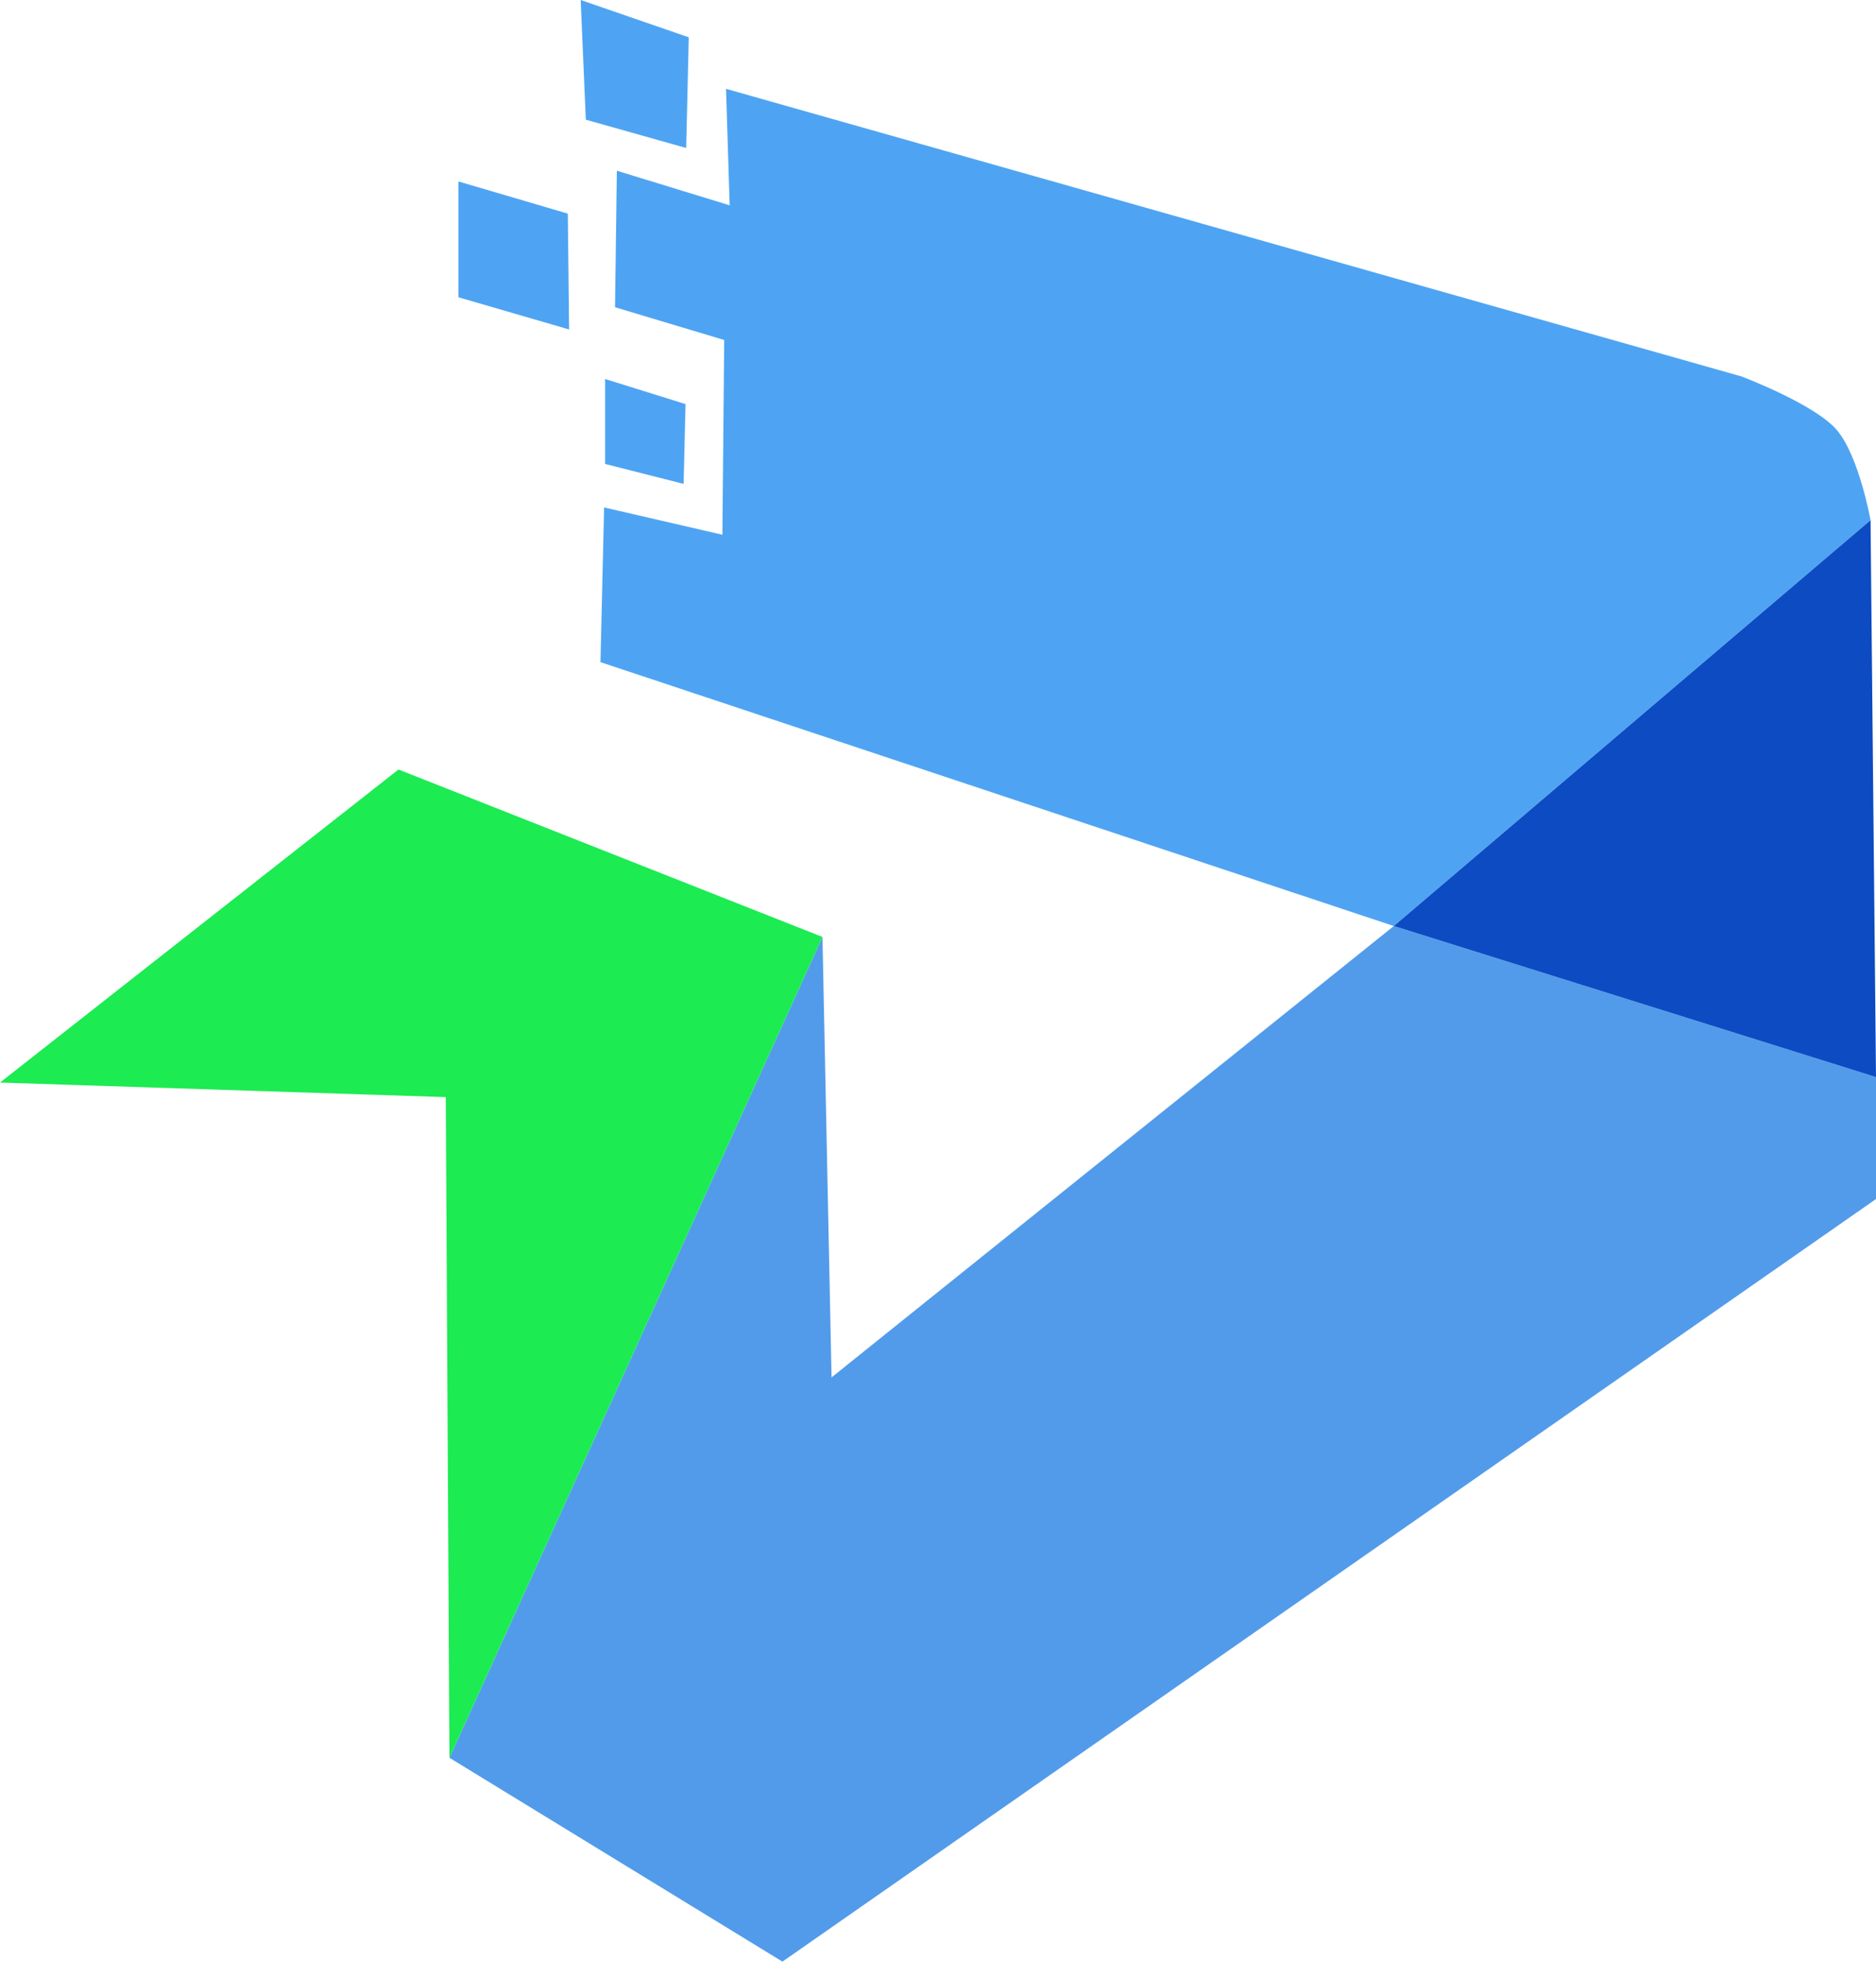
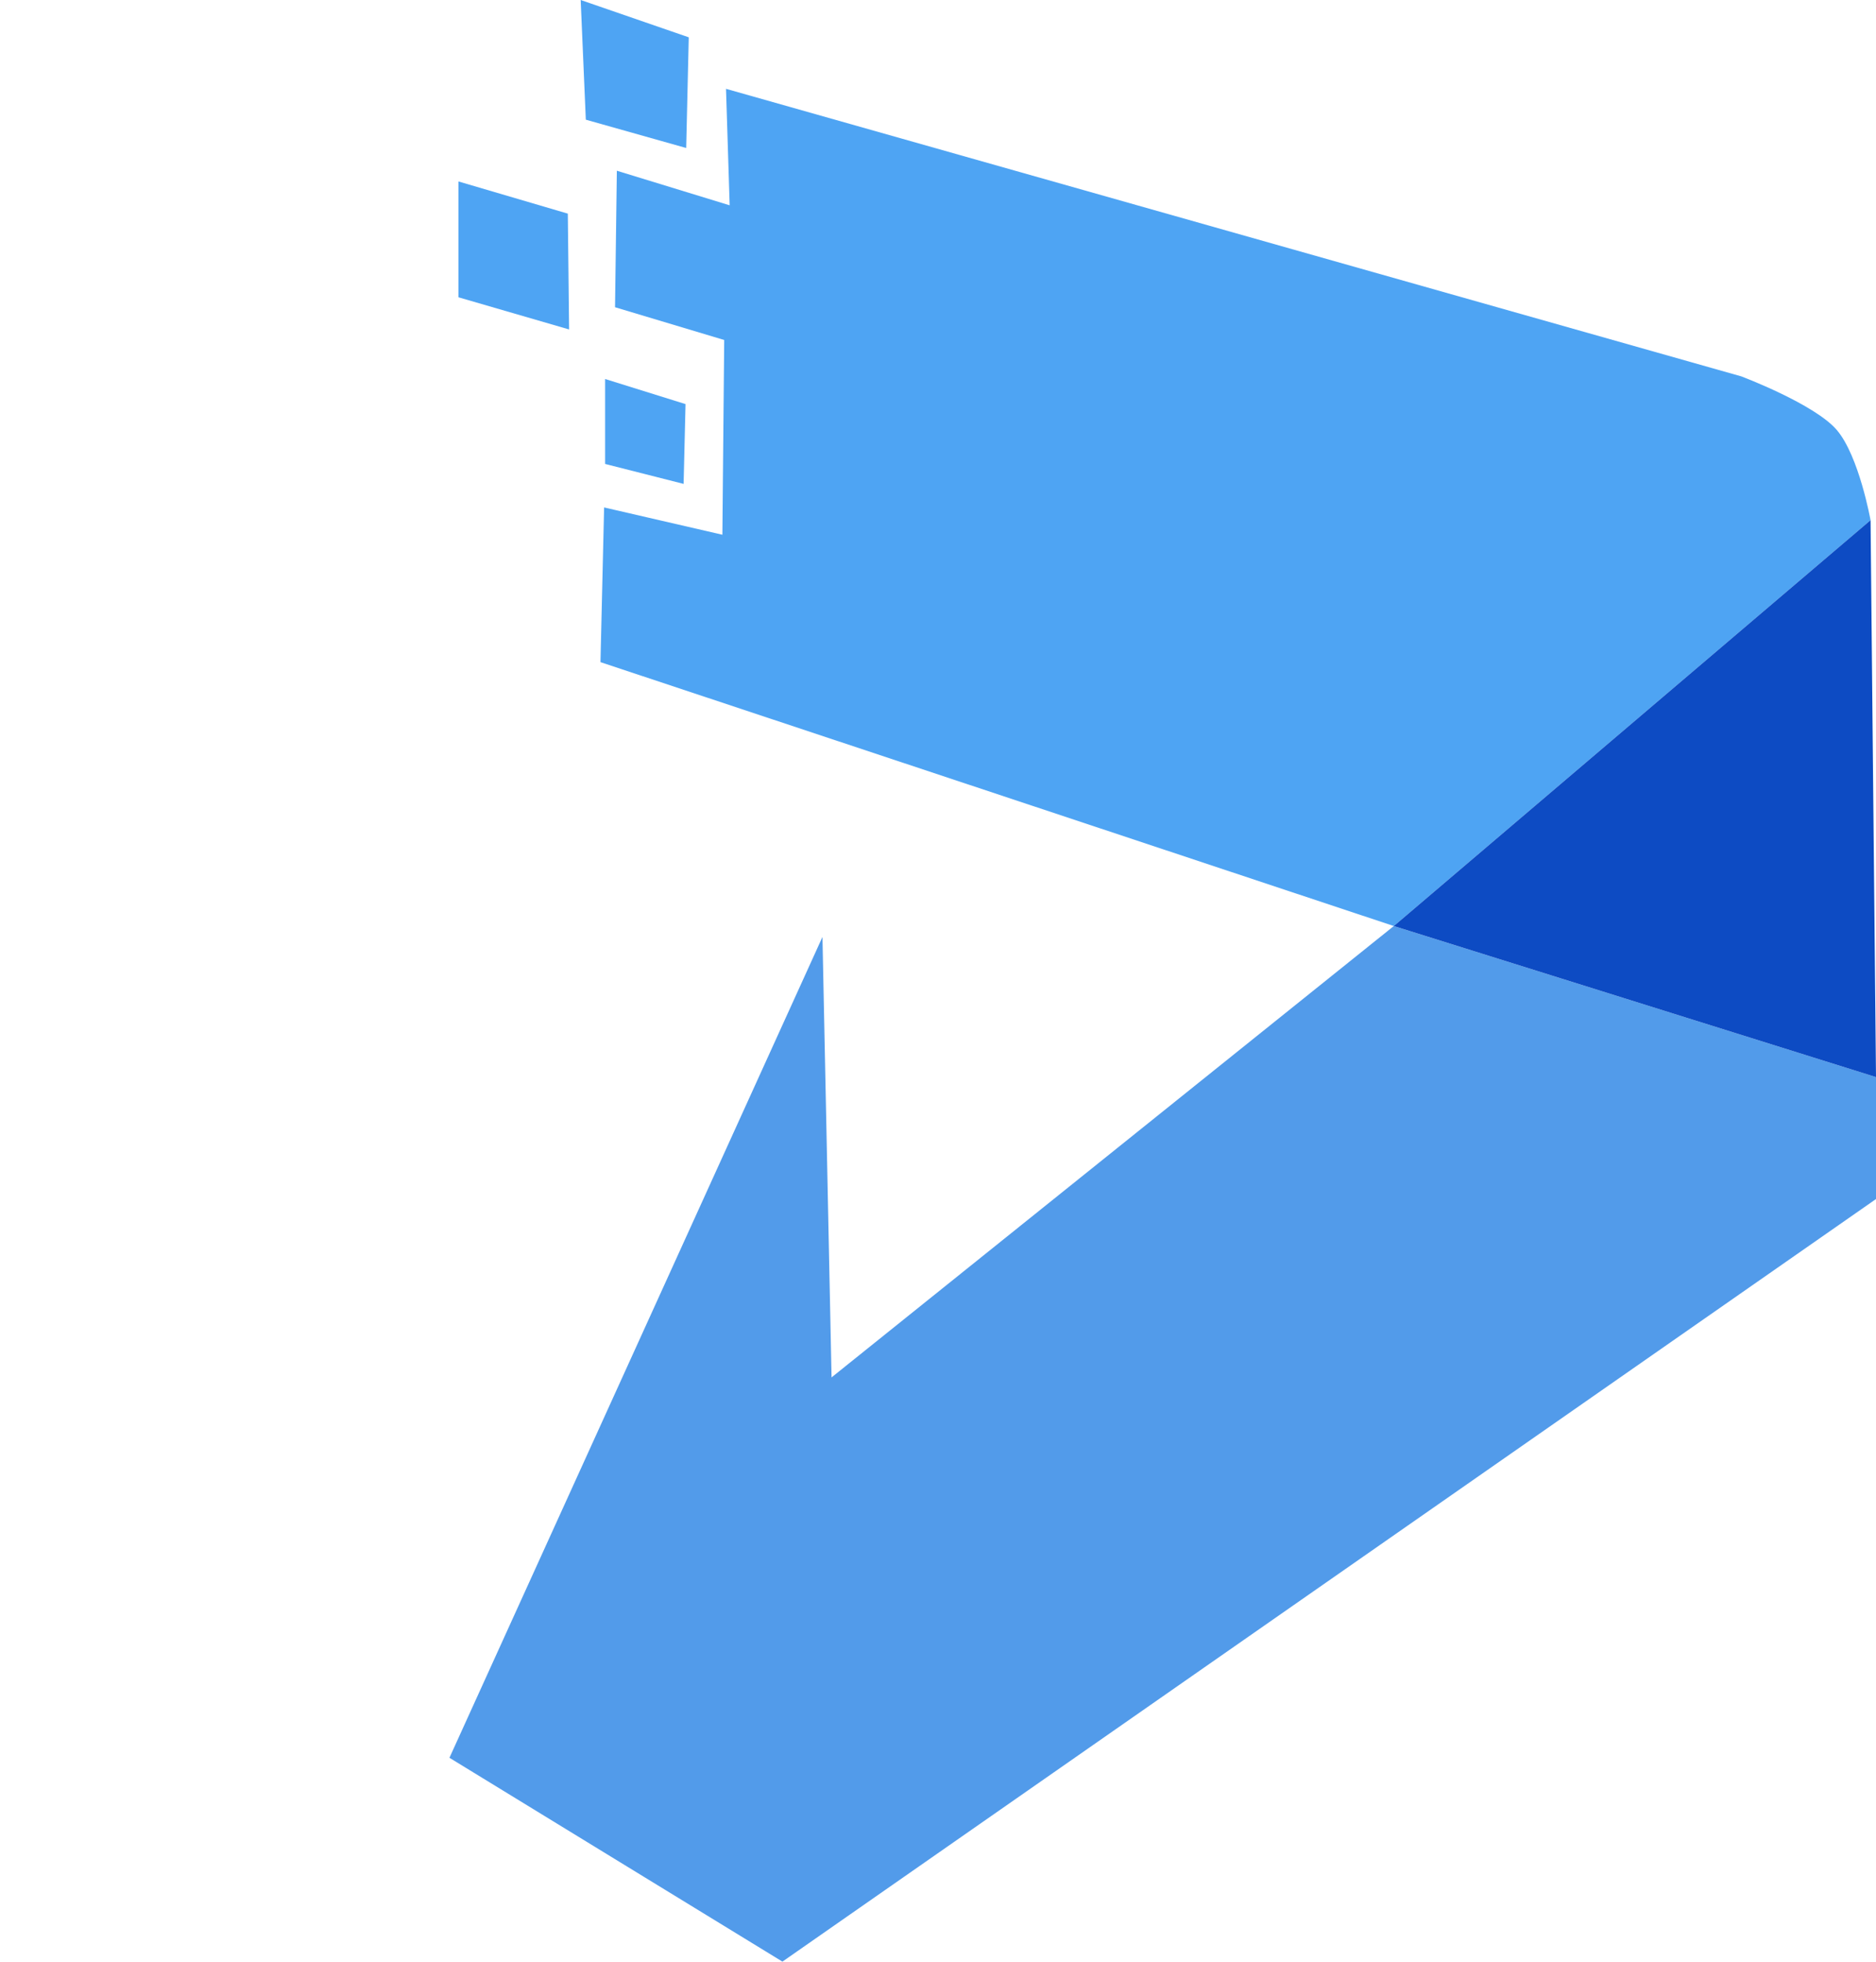
<svg xmlns="http://www.w3.org/2000/svg" xmlns:ns1="http://www.inkscape.org/namespaces/inkscape" xmlns:ns2="http://sodipodi.sourceforge.net/DTD/sodipodi-0.dtd" width="180.219" height="188.401" viewBox="0 0 180.219 188.401" version="1.1" id="svg5" ns1:version="1.1.2 (b8e25be833, 2022-02-05)" ns2:docname="nuevobuda3-copia - copia.svg" ns1:export-filename="C:\Users\esnei\Downloads\qqqqqqqqqq.png" ns1:export-xdpi="62.608696" ns1:export-ydpi="62.608696">
  <ns2:namedview id="namedview7" pagecolor="#ffffff" bordercolor="#666666" borderopacity="1.0" ns1:pageshadow="2" ns1:pageopacity="0.0" ns1:pagecheckerboard="0" ns1:document-units="px" showgrid="false" ns1:zoom="1" ns1:cx="160" ns1:cy="17.5" ns1:window-width="1920" ns1:window-height="991" ns1:window-x="-9" ns1:window-y="-9" ns1:window-maximized="1" ns1:current-layer="layer2" />
  <defs id="defs2" />
  <g ns1:label="Capa 1" ns1:groupmode="layer" id="layer1" transform="translate(-659.576,-550.685)" />
  <g ns1:groupmode="layer" id="layer2" ns1:label="Capa 2" transform="translate(-659.576,-550.685)">
    <path style="mix-blend-mode:luminosity;fill:#529bea;fill-opacity:1;stroke:#000000;stroke-width:0;stroke-linecap:butt;stroke-linejoin:miter;stroke-miterlimit:4;stroke-dasharray:none;stroke-opacity:1" d="m 738.586,640.673 0.874,42.302 54.013,-43.35 46.322,14.508 V 665.845 L 734.74,739.086 702.752,719.508 Z" id="path872" ns1:export-filename="C:\Users\esnei\Downloads\3logobudablack.png" ns1:export-xdpi="62.608696" ns1:export-ydpi="62.608696" />
    <path style="fill:#4ea4f3;fill-opacity:1;stroke:#000000;stroke-width:0;stroke-linecap:butt;stroke-linejoin:miter;stroke-miterlimit:4;stroke-dasharray:none;stroke-opacity:1" d="m 717.26,614.279 76.213,25.346 45.798,-38.98 c 0,0 -1.103,-6.147 -3.234,-8.653 -2.131,-2.505 -9.177,-5.157 -9.177,-5.157 l -97.538,-27.618 0.35,11.187 -10.838,-3.321 -0.175,13.11 10.488,3.146 -0.175,18.704 -11.362,-2.622 z" id="path876" ns2:nodetypes="ccczccccccccc" ns1:export-filename="C:\Users\esnei\Downloads\3logobudablack.png" ns1:export-xdpi="62.608696" ns1:export-ydpi="62.608696" />
    <path style="fill:#4ea4f3;fill-opacity:1;stroke:#000000;stroke-width:0;stroke-linecap:butt;stroke-linejoin:miter;stroke-miterlimit:4;stroke-dasharray:none;stroke-opacity:1" d="m 725.247,597.159 0.185,-7.663 -7.725,-2.41 v 8.158 z" id="path878" ns1:export-filename="C:\Users\esnei\Downloads\3logobudablack.png" ns1:export-xdpi="62.608696" ns1:export-ydpi="62.608696" />
    <path style="fill:#4ea4f3;fill-opacity:1;stroke:#000000;stroke-width:0;stroke-linecap:butt;stroke-linejoin:miter;stroke-miterlimit:4;stroke-dasharray:none;stroke-opacity:1" d="m 714.247,582.327 -0.124,-11.124 -10.506,-3.09 v 11.124 z" id="path880" ns1:export-filename="C:\Users\esnei\Downloads\3logobudablack.png" ns1:export-xdpi="62.608696" ns1:export-ydpi="62.608696" />
    <path style="fill:#4ea4f3;fill-opacity:1;stroke:#000000;stroke-width:0;stroke-linecap:butt;stroke-linejoin:miter;stroke-miterlimit:4;stroke-dasharray:none;stroke-opacity:1" d="m 715.853,562.18 -0.494,-11.495 10.383,3.584 -0.247,10.63 z" id="path882" ns1:export-filename="C:\Users\esnei\Downloads\3logobudablack.png" ns1:export-xdpi="62.608696" ns1:export-ydpi="62.608696" />
    <path style="mix-blend-mode:lighten;fill:#0d4bc3;fill-opacity:1;stroke:#000000;stroke-width:0;stroke-linecap:butt;stroke-linejoin:miter;stroke-miterlimit:4;stroke-dasharray:none;stroke-opacity:1" d="m 793.473,639.625 45.798,-38.98 0.524,53.489 z" id="path874" ns1:export-filename="C:\Users\esnei\Downloads\3logobudablack.png" ns1:export-xdpi="62.608696" ns1:export-ydpi="62.608696" />
-     <path style="mix-blend-mode:luminosity;fill:#1ceb52;fill-opacity:1;fill-rule:nonzero;stroke:#000000;stroke-width:0;stroke-linecap:butt;stroke-linejoin:miter;stroke-miterlimit:4;stroke-dasharray:none;stroke-opacity:1" d="m 659.576,654.657 38.281,-30.066 40.728,16.082 -35.834,78.835 -0.35,-63.452 z" id="path870" ns1:export-filename="C:\Users\esnei\Downloads\3logobudablack.png" ns1:export-xdpi="62.608696" ns1:export-ydpi="62.608696" />
  </g>
</svg>